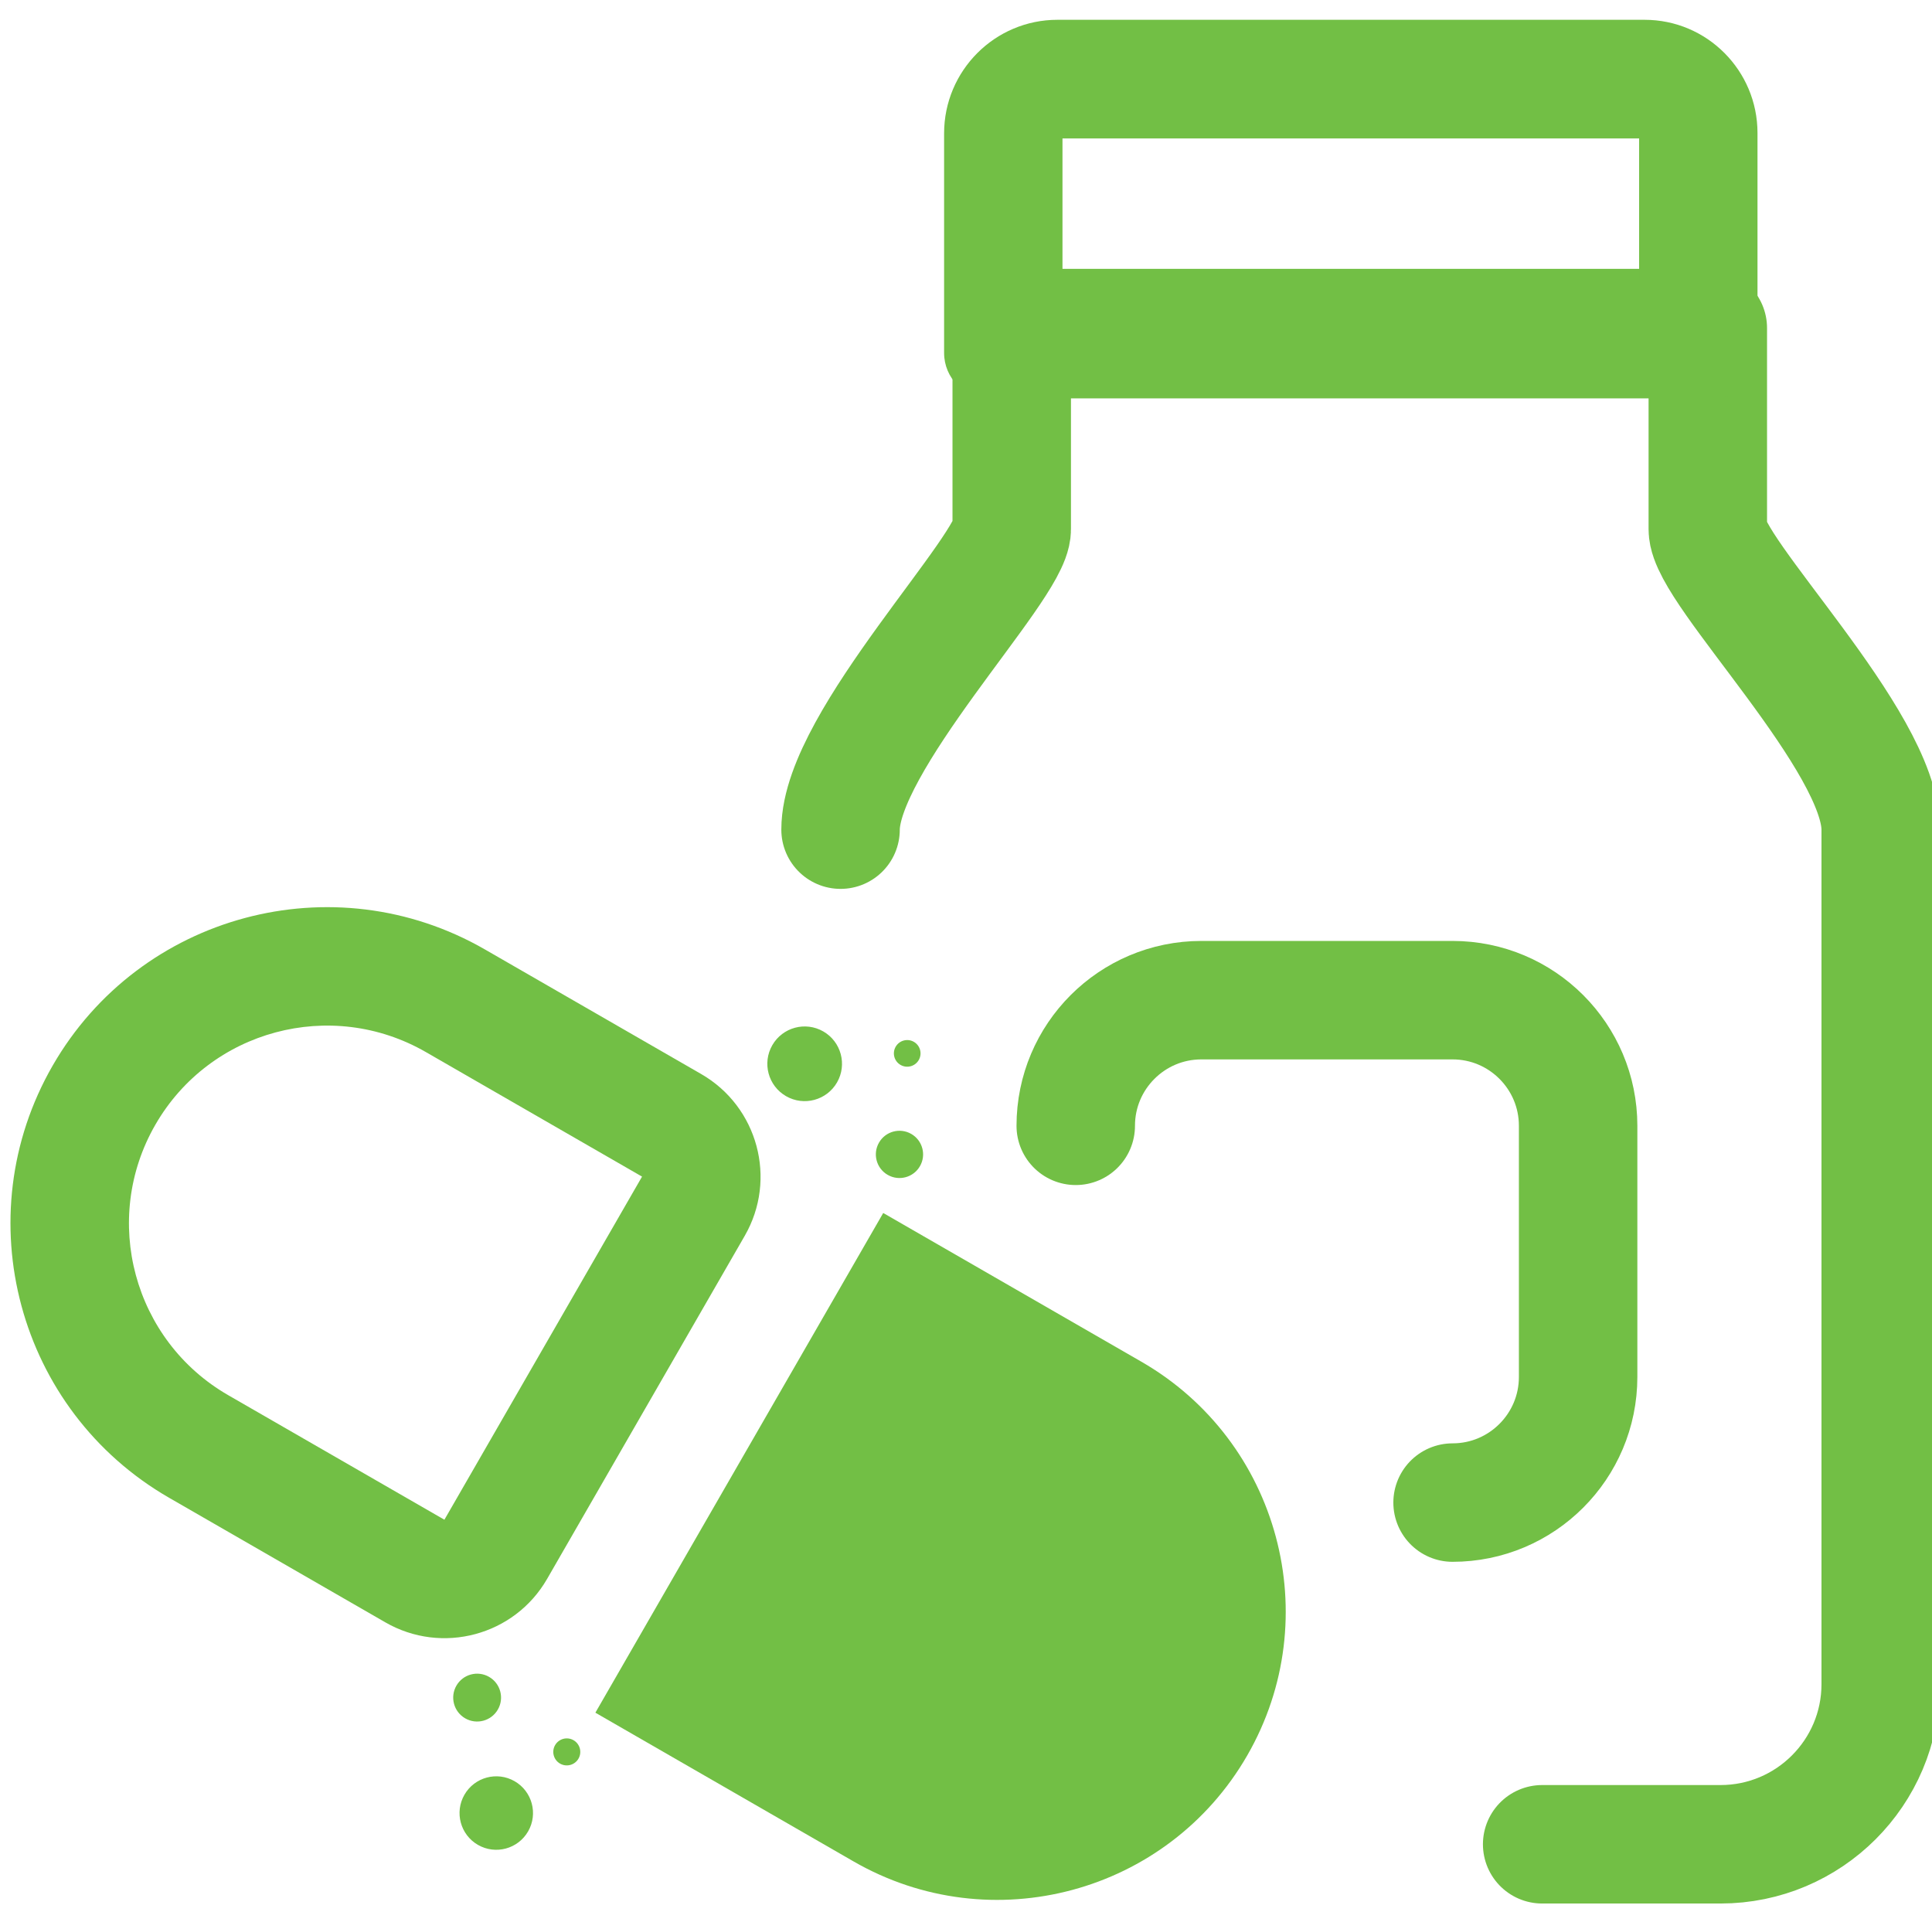
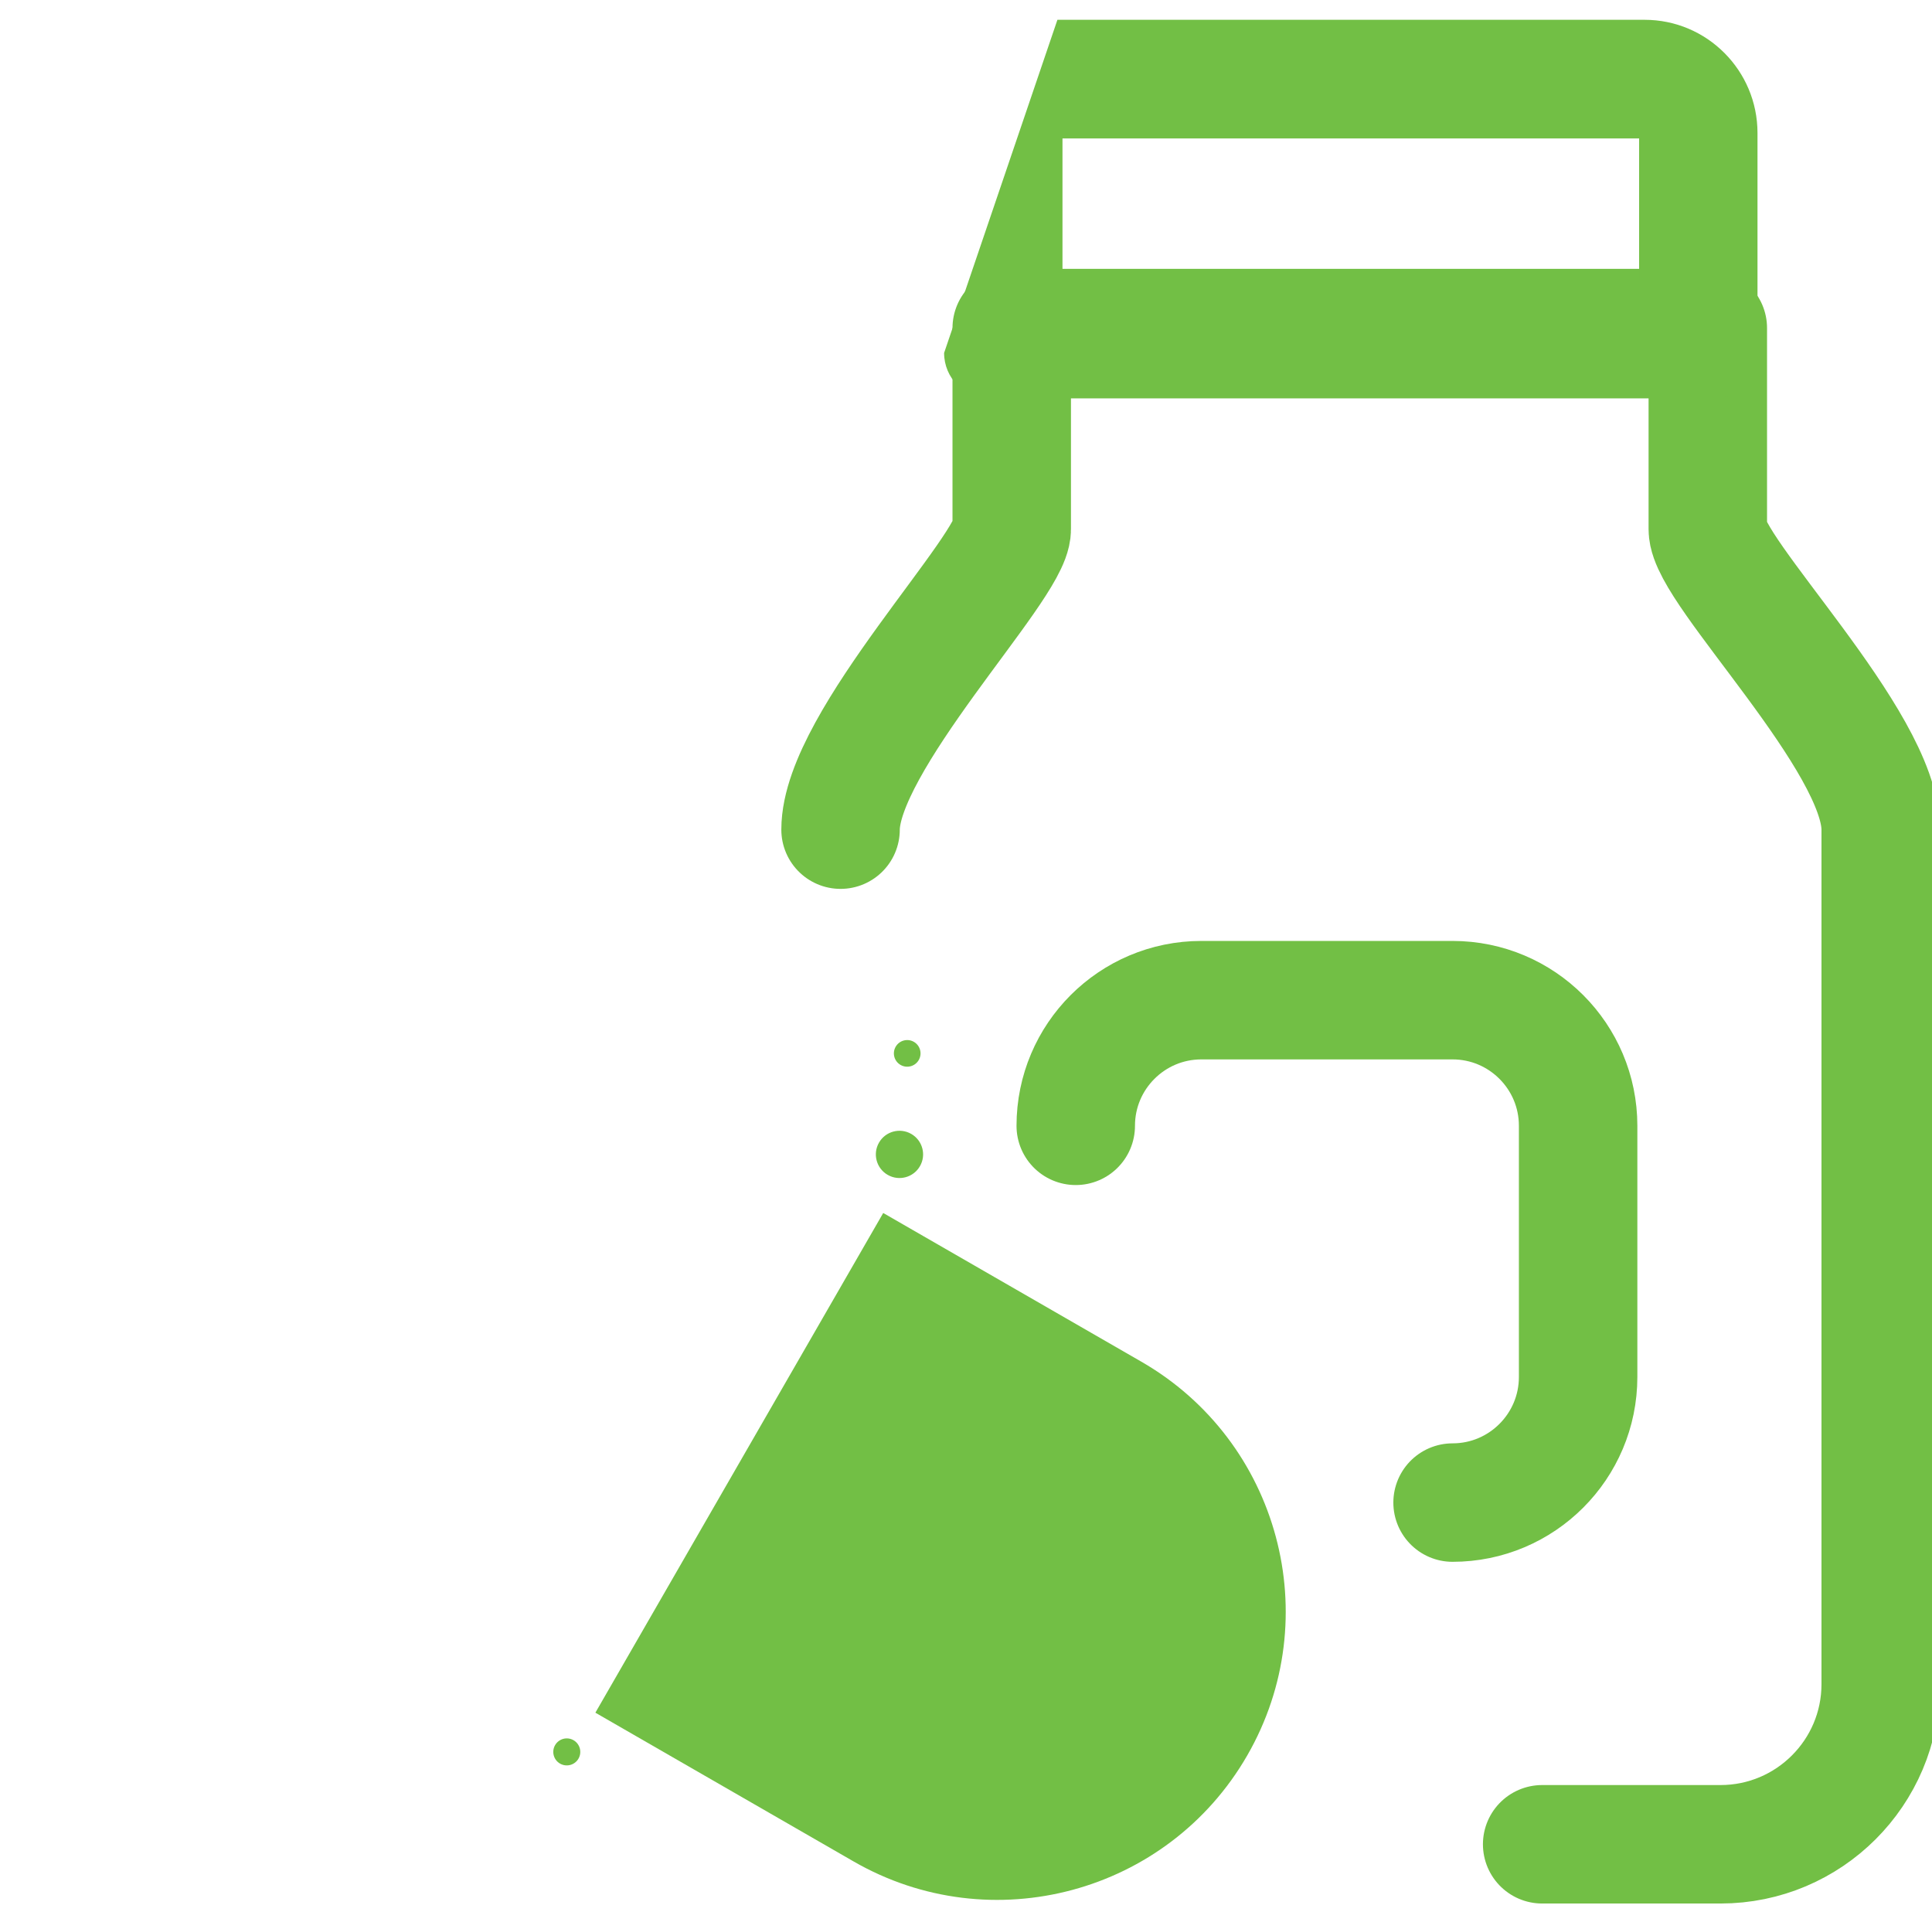
<svg xmlns="http://www.w3.org/2000/svg" width="100%" height="100%" viewBox="0 0 189 187" version="1.1" xml:space="preserve" style="fill-rule:evenodd;clip-rule:evenodd;stroke-linecap:round;stroke-linejoin:round;stroke-miterlimit:1.5;">
  <g transform="matrix(1,0,0,1,-3363.47,-228.685)">
    <g transform="matrix(1,0,0,1,-0.692,-534.662)">
      <g transform="matrix(0.807,0,0,0.807,1476.45,-1414.76)">
        <g transform="matrix(0.284,-0.493,0.493,0.284,324.986,3181.29)">
          <g transform="matrix(0.883,0,0,0.743,274.917,733.986)">
-             <path d="M2381.66,2827.72C2381.66,2777.6 2347.46,2736.92 2305.32,2736.92C2263.19,2736.92 2228.98,2777.6 2228.98,2827.72C2228.98,2827.72 2228.98,2899.26 2228.98,2899.26C2228.98,2918.03 2241.77,2933.25 2257.55,2933.25L2353.09,2933.25C2368.87,2933.25 2381.66,2918.03 2381.66,2899.26L2381.66,2827.72ZM2353.09,2827.72C2353.09,2796.36 2331.69,2770.9 2305.32,2770.9C2278.96,2770.9 2257.55,2796.36 2257.55,2827.72L2257.55,2899.26L2353.09,2899.26L2353.09,2827.72Z" style="fill:rgb(114,191,69);" />
-           </g>
+             </g>
          <g transform="matrix(-1.286,-1.18733e-16,2.18429e-17,-0.973,5274.84,5757.51)">
            <path d="M2353.09,2834.02C2353.09,2799.18 2331.69,2770.9 2305.32,2770.9C2278.96,2770.9 2257.55,2799.18 2257.55,2834.02L2257.55,2899.26L2353.09,2899.26L2353.09,2834.02Z" style="fill:rgb(114,191,69);" />
          </g>
          <g transform="matrix(1.236,0,0,1.236,-546.759,-683.689)">
-             <circle cx="2376.68" cy="2904.41" r="6.436" style="fill:rgb(114,191,69);" />
-           </g>
+             </g>
          <g transform="matrix(0.792,0,0,0.792,356.645,612.802)">
-             <circle cx="2376.68" cy="2904.41" r="6.436" style="fill:rgb(114,191,69);" />
-           </g>
+             </g>
          <g transform="matrix(0.782,0,0,0.782,525.611,662.051)">
            <circle cx="2376.68" cy="2904.41" r="6.436" style="fill:rgb(114,191,69);" />
          </g>
          <g transform="matrix(0.447,0,0,0.447,1176.11,1637.15)">
            <circle cx="2376.68" cy="2904.41" r="6.436" style="fill:rgb(114,191,69);" />
          </g>
          <g transform="matrix(0.441,0,0,0.441,1355.53,1643.14)">
            <circle cx="2376.68" cy="2904.41" r="6.436" style="fill:rgb(114,191,69);" />
          </g>
          <g transform="matrix(1.216,0,0,1.216,-670.344,-602.855)">
-             <circle cx="2376.68" cy="2904.41" r="6.436" style="fill:rgb(114,191,69);" />
-           </g>
+             </g>
        </g>
        <g transform="matrix(1,0,0,1,-269.354,-2.606)">
          <path d="M2784.61,2883.76C2793.01,2883.76 2799.83,2876.94 2799.83,2868.53L2799.83,2838.09C2799.83,2829.68 2793.01,2822.86 2784.61,2822.86L2754.16,2822.86C2745.75,2822.86 2738.93,2829.68 2738.93,2838.09" style="fill:none;stroke:rgb(114,191,69);stroke-width:14.36px;" />
          <path d="M2795.47,2925.18L2817.09,2925.18C2827.81,2925.18 2836.51,2916.48 2836.51,2905.77L2836.51,2802.19C2836.51,2791.39 2815.55,2770.89 2815.55,2765.78L2815.55,2741.39L2731.17,2741.39L2731.17,2765.78C2731.17,2770.42 2710.42,2791.5 2710.42,2802.19" style="fill:none;stroke:rgb(114,191,69);stroke-width:14.36px;" />
          <g transform="matrix(0.946,0,0,0.286,136.75,1913.01)">
-             <path d="M2838.08,2813.76C2838.08,2787.28 2831.6,2765.78 2823.61,2765.78L2748.37,2765.78C2740.36,2765.78 2733.85,2787.35 2733.85,2813.92L2733.85,2906.98C2733.85,2917.61 2736.45,2926.23 2739.66,2926.23L2832.27,2926.23C2835.48,2926.23 2838.08,2917.61 2838.08,2906.98L2838.08,2813.76ZM2749.02,2816.06L2749.02,2875.95L2822.91,2875.95L2822.91,2816.06L2749.02,2816.06Z" style="fill:rgb(114,191,69);" />
+             <path d="M2838.08,2813.76C2838.08,2787.28 2831.6,2765.78 2823.61,2765.78L2748.37,2765.78L2733.85,2906.98C2733.85,2917.61 2736.45,2926.23 2739.66,2926.23L2832.27,2926.23C2835.48,2926.23 2838.08,2917.61 2838.08,2906.98L2838.08,2813.76ZM2749.02,2816.06L2749.02,2875.95L2822.91,2875.95L2822.91,2816.06L2749.02,2816.06Z" style="fill:rgb(114,191,69);" />
          </g>
        </g>
      </g>
    </g>
  </g>
</svg>